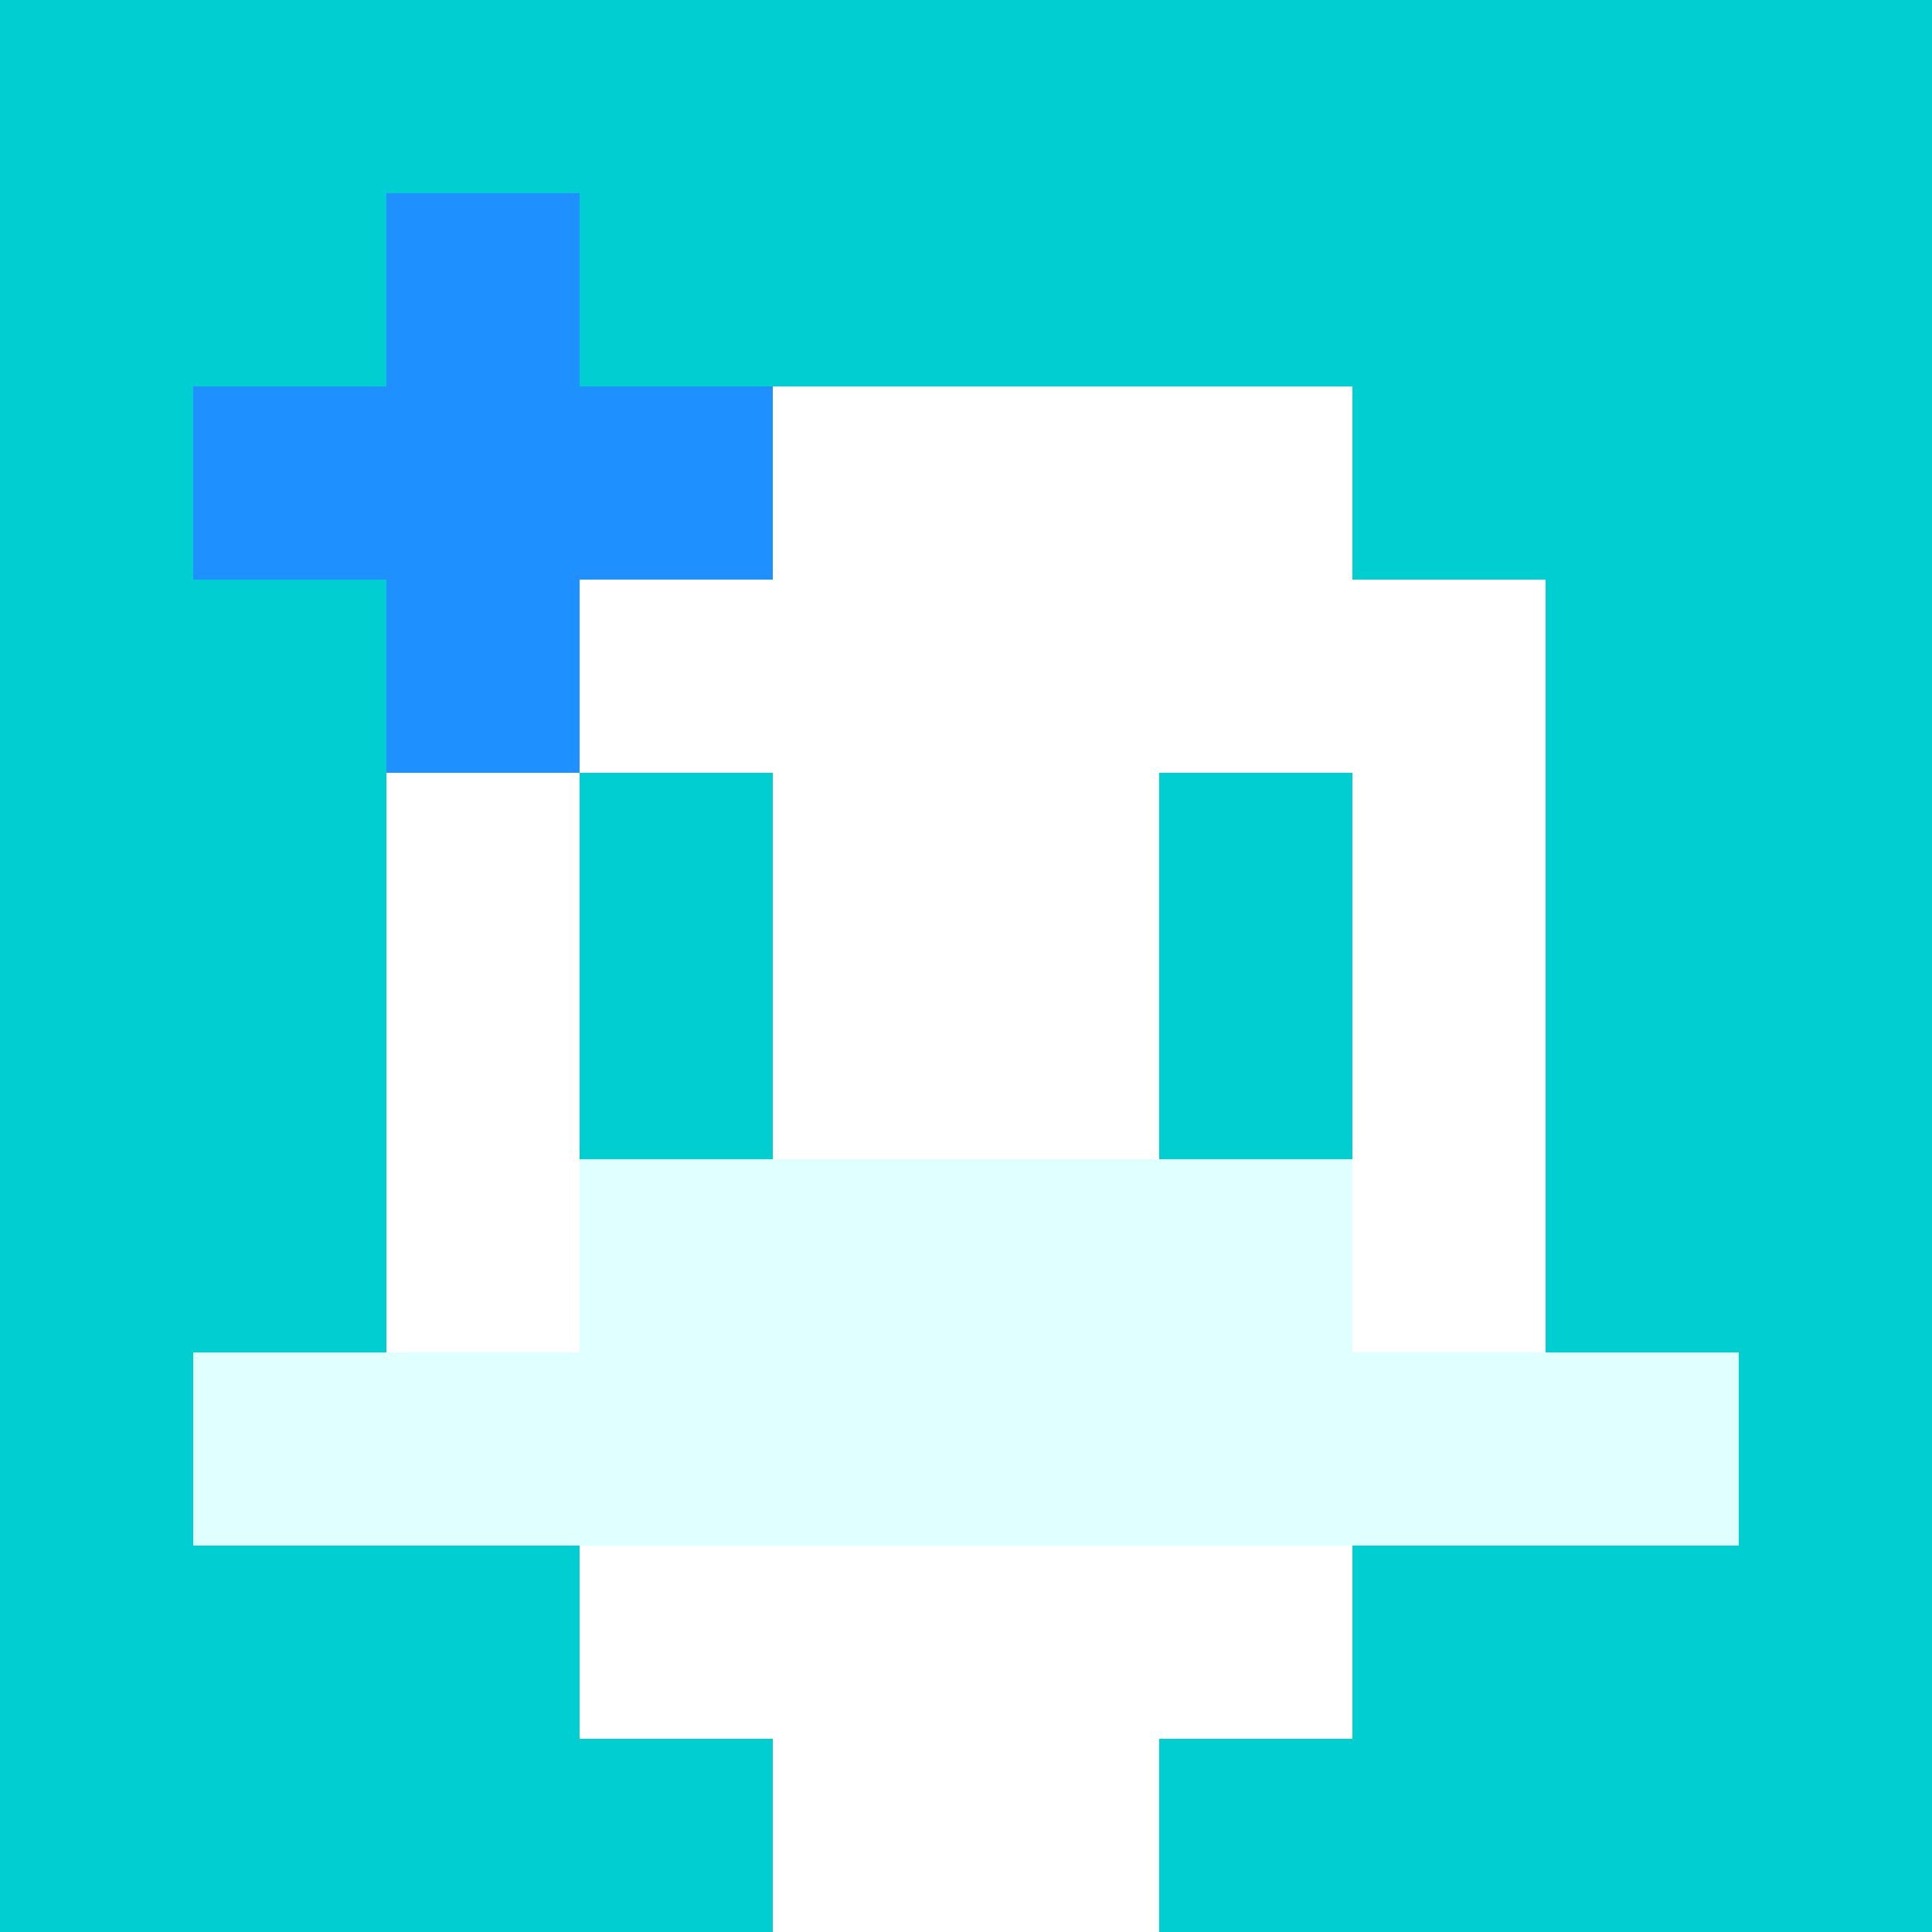
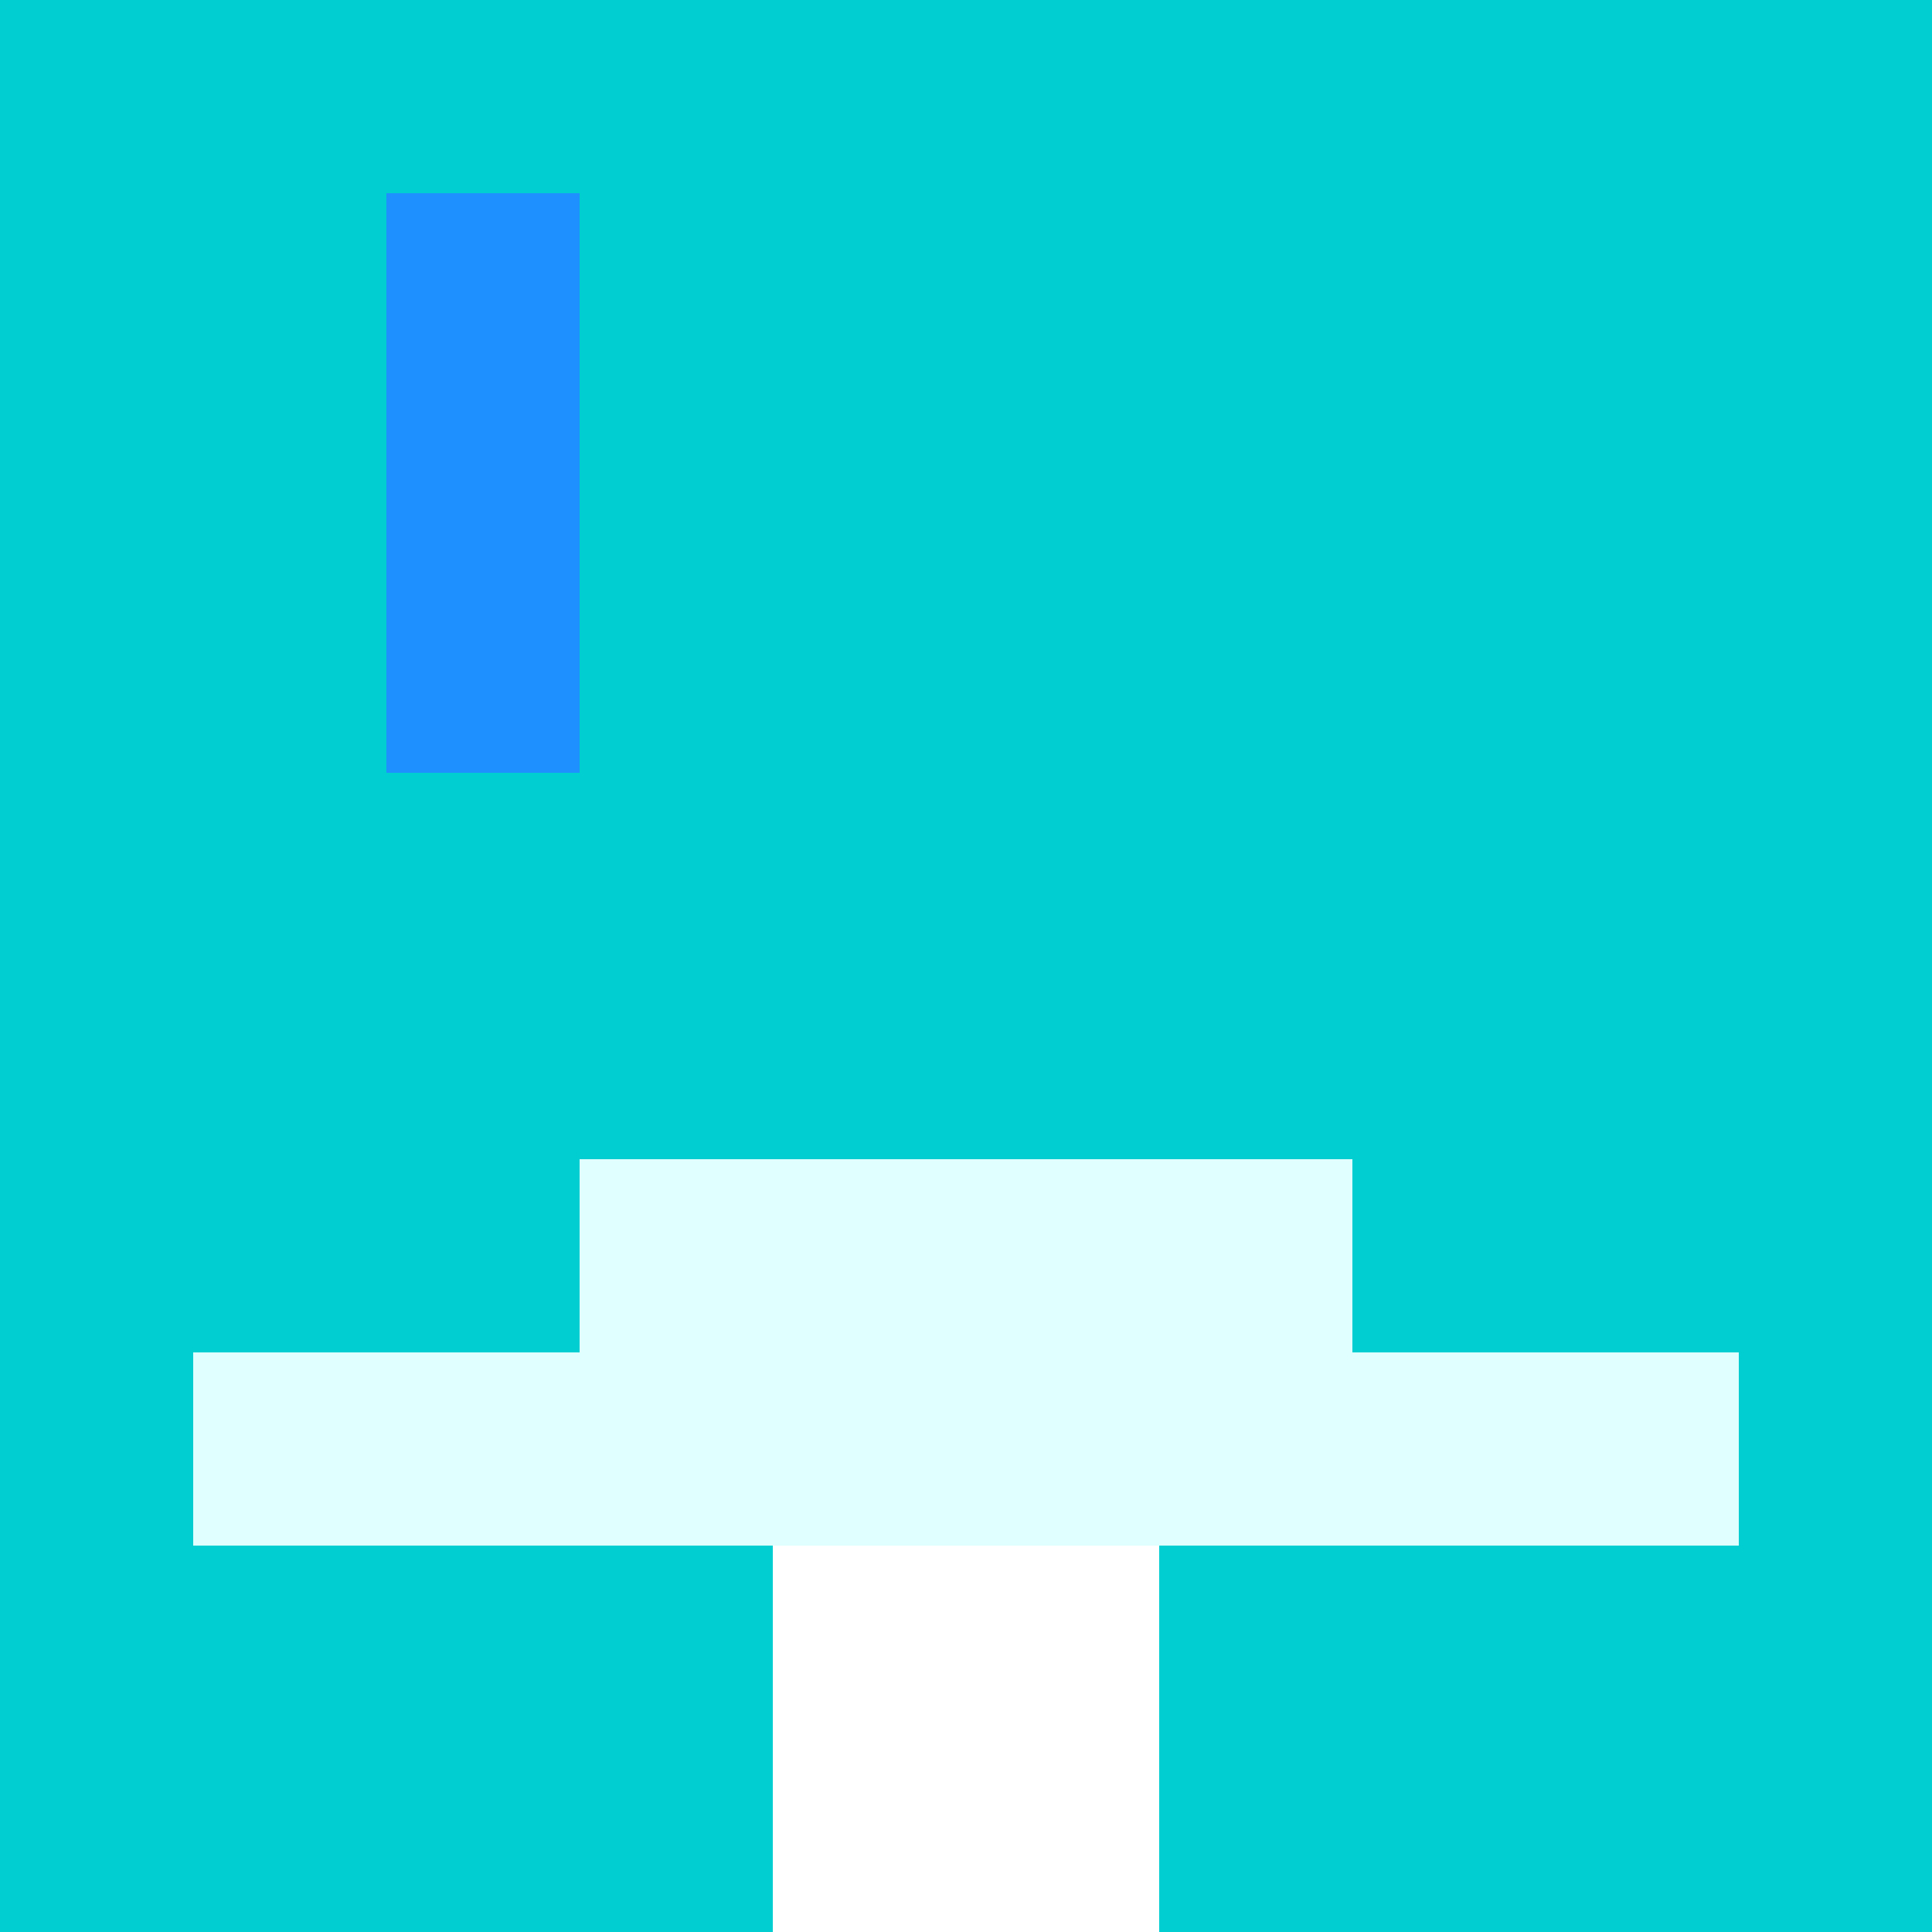
<svg xmlns="http://www.w3.org/2000/svg" version="1.1" width="600" height="600" viewBox="0 0 123 123">
  <title>'goose-pfp-flower' by Dmitri Cherniak</title>
  <desc>The Goose Is Loose</desc>
  <rect width="100%" height="100%" fill="#060404" />
  <g>
    <g id="0-0">
      <rect x="0" y="0" height="123" width="123" fill="#00CED1" />
      <g>
-         <rect id="0-0-3-2-4-7" x="36.9" y="24.6" width="49.2" height="86.1" fill="#FFFFFF" />
-         <rect id="0-0-2-3-6-5" x="24.6" y="36.9" width="73.8" height="61.5" fill="#FFFFFF" />
        <rect id="0-0-4-8-2-2" x="49.2" y="98.4" width="24.6" height="24.6" fill="#FFFFFF" />
        <rect id="0-0-1-7-8-1" x="12.3" y="86.1" width="98.4" height="12.3" fill="#E0FFFF" />
        <rect id="0-0-3-6-4-2" x="36.9" y="73.8" width="49.2" height="24.6" fill="#E0FFFF" />
        <rect id="0-0-3-4-1-1" x="36.9" y="49.2" width="12.3" height="12.3" fill="#00CED1" />
        <rect id="0-0-6-4-1-1" x="73.8" y="49.2" width="12.3" height="12.3" fill="#00CED1" />
        <rect id="0-0-3-5-1-1" x="36.9" y="61.5" width="12.3" height="12.3" fill="#00CED1" />
        <rect id="0-0-6-5-1-1" x="73.8" y="61.5" width="12.3" height="12.3" fill="#00CED1" />
-         <rect id="0-0-1-2-3-1" x="12.3" y="24.6" width="36.9" height="12.3" fill="#1E90FF" />
        <rect id="0-0-2-1-1-3" x="24.6" y="12.3" width="12.3" height="36.9" fill="#1E90FF" />
        <rect id="0-0-2-2-1-1" x="24.6" y="24.6" width="12.3" height="12.3" fill="#1E90FF" />
      </g>
    </g>
  </g>
</svg>